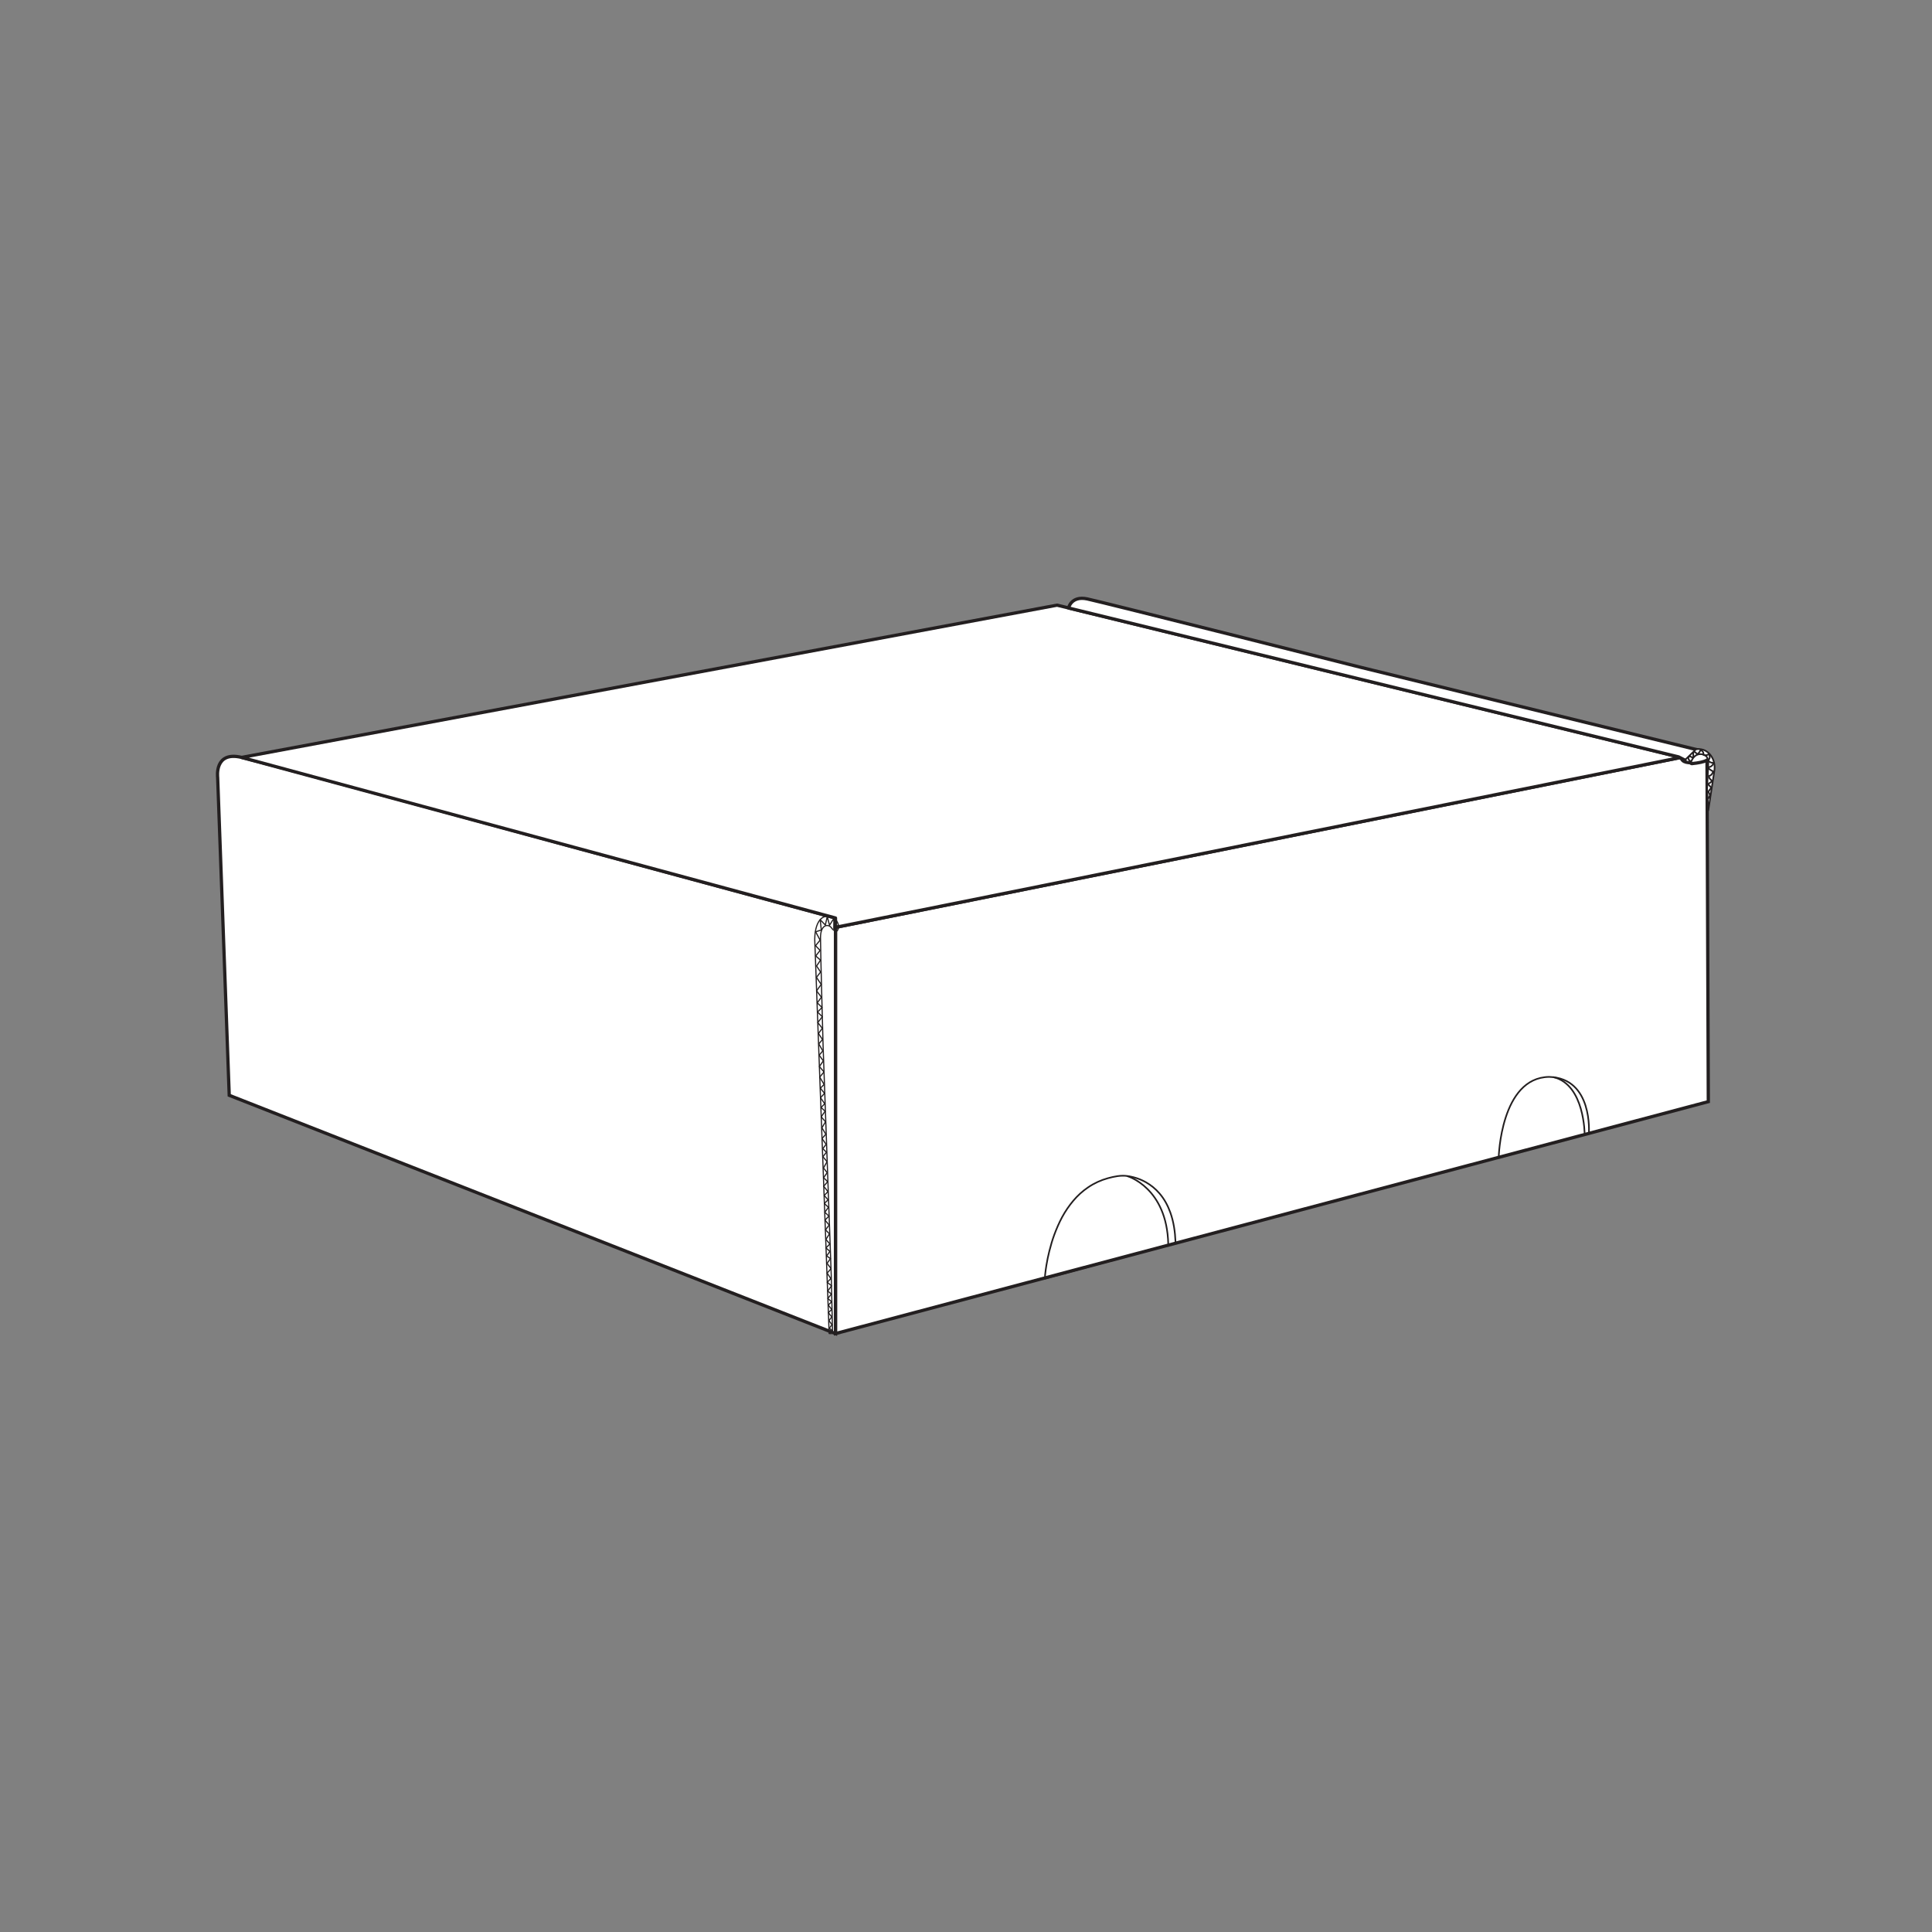
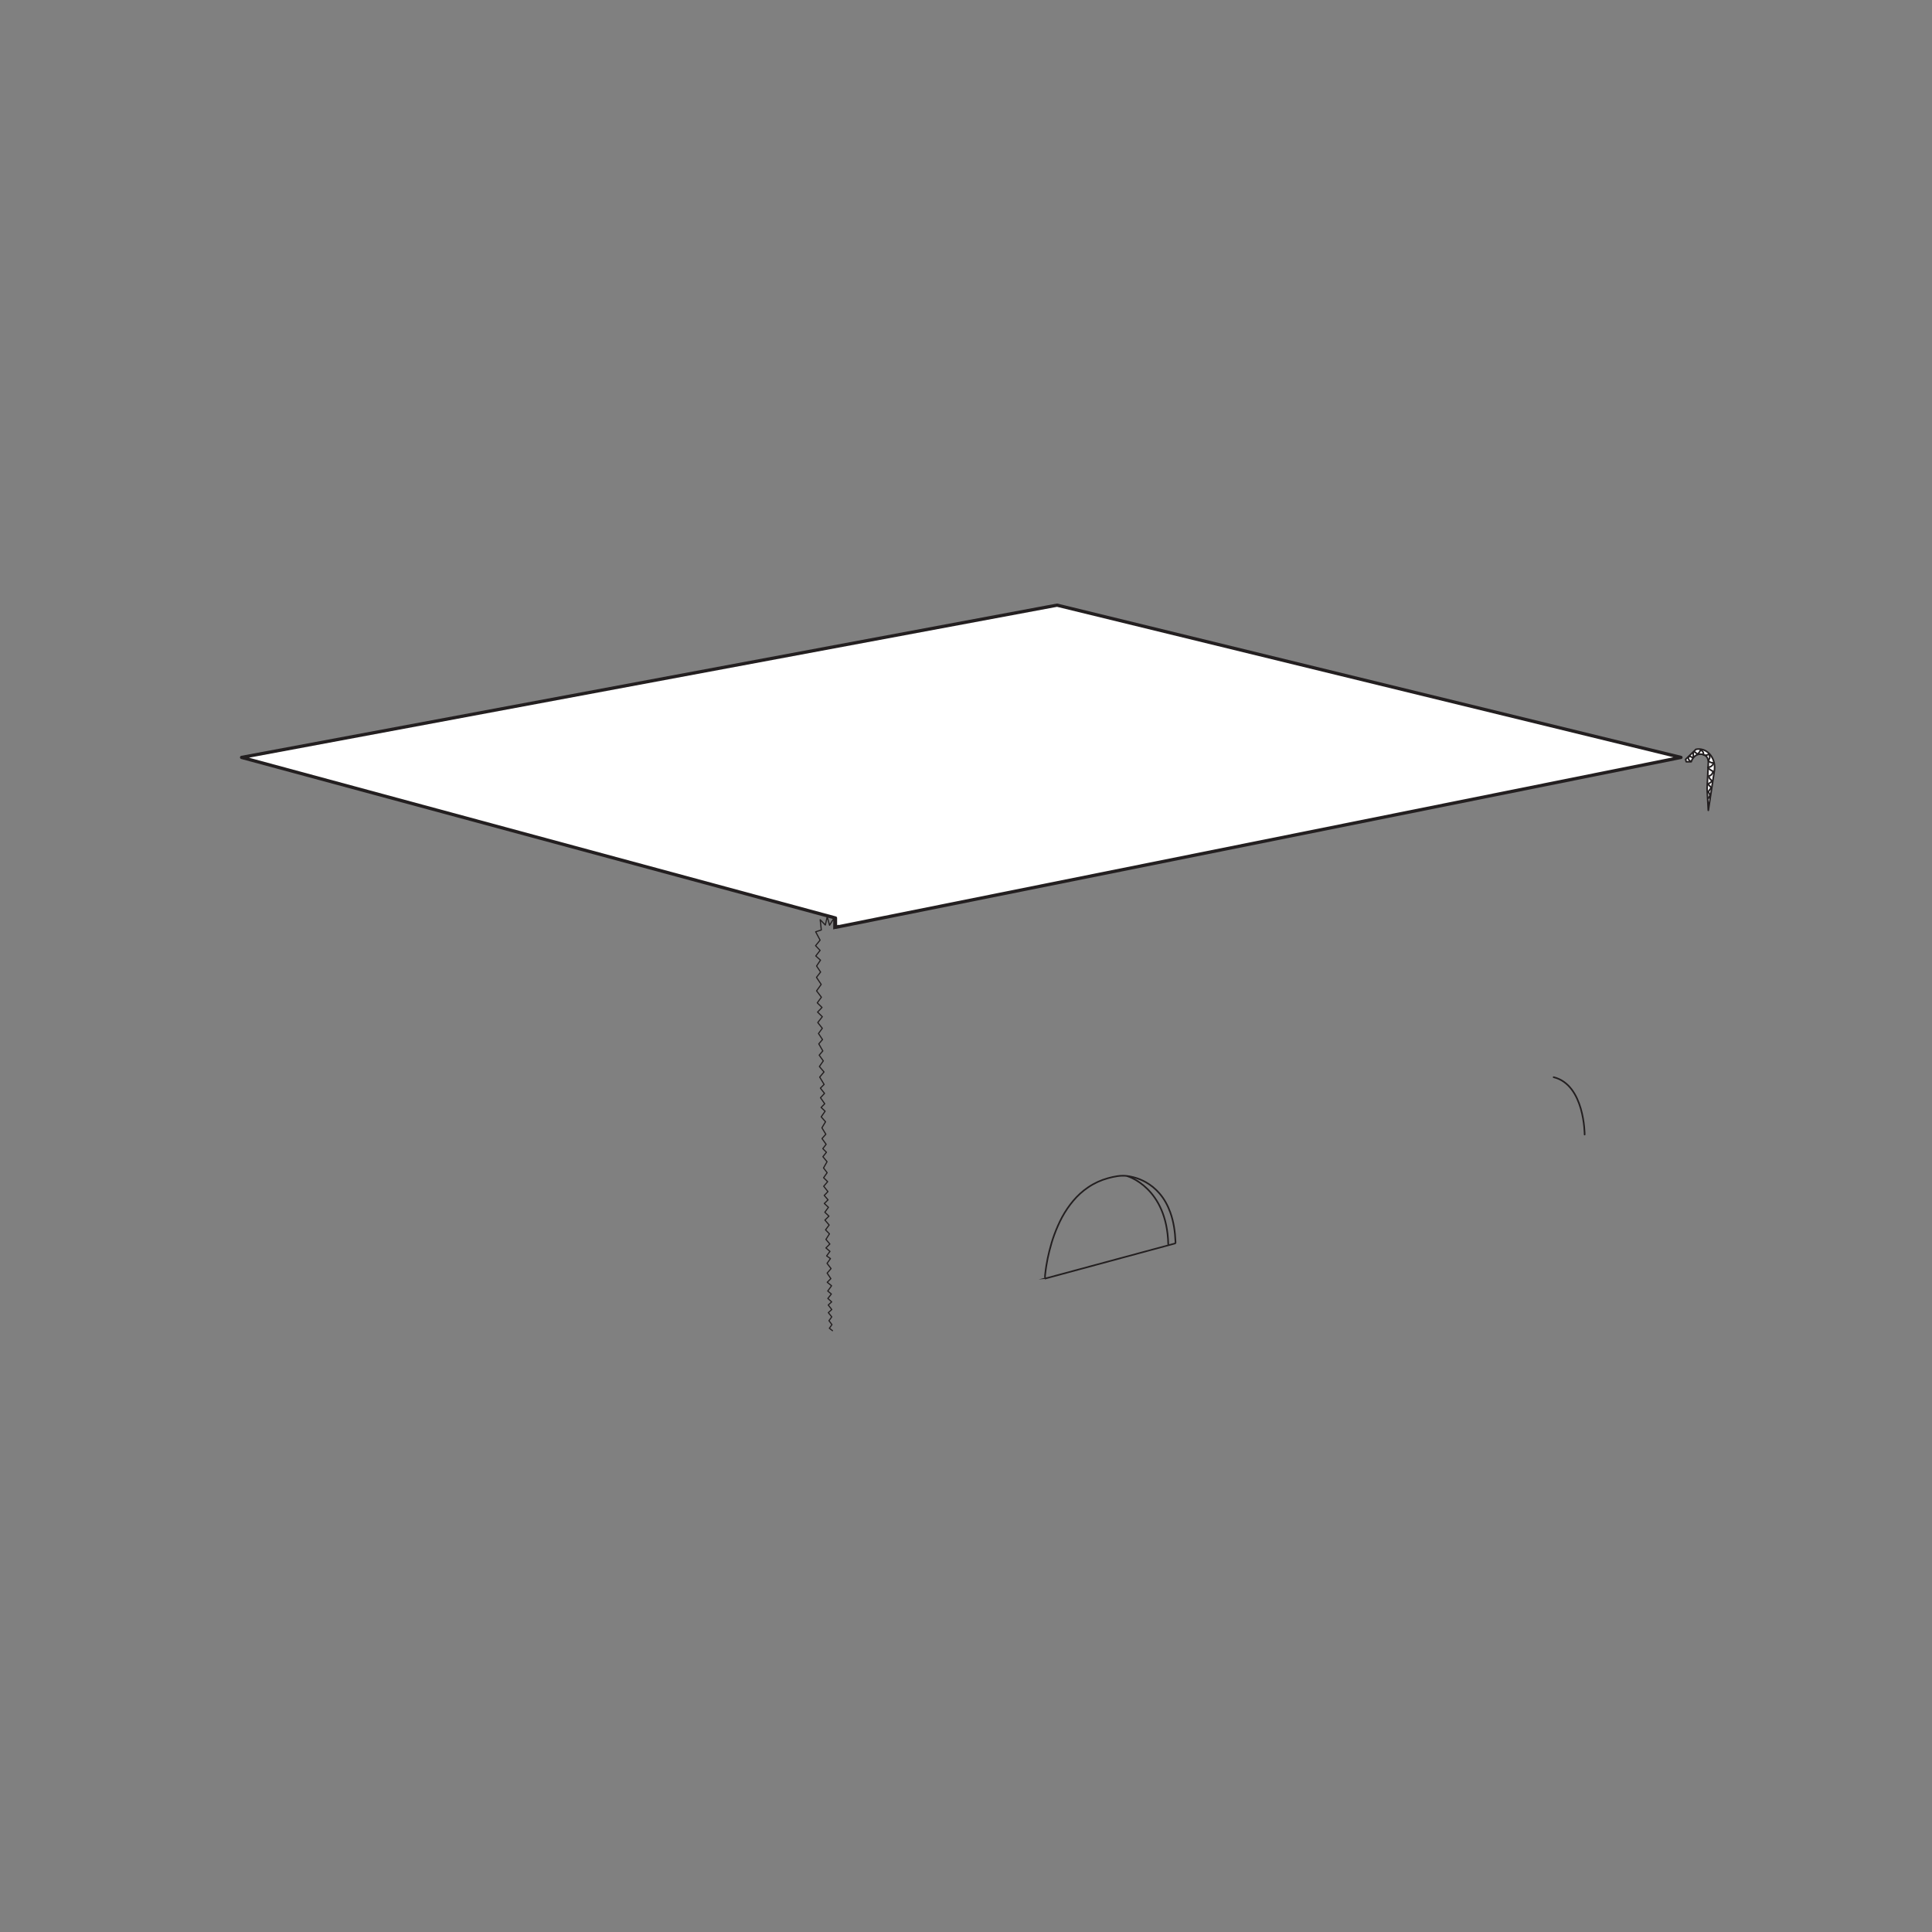
<svg xmlns="http://www.w3.org/2000/svg" version="1.1" id="Layer_1" x="0px" y="0px" viewBox="0 0 1920 1920" style="enable-background:new 0 0 1920 1920;" xml:space="preserve">
  <rect x="0" y="0" width="1920" height="1920" fill="#808080" stroke="none" />
  <style type="text/css">
	.st0{fill:#FFFFFF;stroke:#231F20;stroke-width:1.598;stroke-linecap:round;stroke-miterlimit:10;}
	.st1{fill:#FFFFFF;stroke:#231F20;stroke-width:1.598;stroke-miterlimit:10;}
	.st2{fill:none;stroke:#231F20;stroke-width:0.799;stroke-miterlimit:10;}
	.st3{fill:none;stroke:#231F20;stroke-width:0.799;stroke-linecap:round;stroke-miterlimit:10;}
	.st4{fill:#FFFFFF;stroke:#231F20;stroke-width:1.598;stroke-linecap:round;stroke-linejoin:round;stroke-miterlimit:10;}
	.st5{fill:#FFFFFF;stroke:#231F20;stroke-width:0.799;stroke-linecap:round;stroke-linejoin:round;stroke-miterlimit:10;}
	.st6{fill:none;stroke:#231F20;stroke-width:0.799;stroke-linecap:round;stroke-linejoin:round;stroke-miterlimit:10;}
	.st7{fill:none;stroke:#231F20;stroke-width:0.573;stroke-linecap:round;stroke-linejoin:round;stroke-miterlimit:10;}
	.st8{fill:none;stroke:#231F20;stroke-miterlimit:10;stroke-dasharray:5.707,5.707;}
	.st9{fill:#231F20;}
	.st10{fill:#FFFFFF;stroke:#231F20;stroke-width:2.468;stroke-linecap:round;stroke-miterlimit:10;}
	.st11{fill:#FFFFFF;stroke:#231F20;stroke-width:2.468;stroke-miterlimit:10;}
	.st12{fill:none;stroke:#231F20;stroke-width:0.707;stroke-miterlimit:10;}
	.st13{fill:none;stroke:#231F20;stroke-width:0.707;stroke-linecap:round;stroke-miterlimit:10;}
	.st14{fill:none;stroke:#231F20;stroke-width:0.795;stroke-linecap:round;stroke-miterlimit:10;}
	.st15{fill:#FFFFFF;stroke:#231F20;stroke-width:2.468;stroke-linecap:round;stroke-linejoin:round;stroke-miterlimit:10;}
	.st16{fill:#FFFFFF;stroke:#231F20;stroke-width:1.234;stroke-linecap:round;stroke-linejoin:round;stroke-miterlimit:10;}
	.st17{fill:none;stroke:#231F20;stroke-width:1.234;stroke-linecap:round;stroke-linejoin:round;stroke-miterlimit:10;}
	.st18{fill:none;stroke:#231F20;stroke-width:0.884;stroke-linecap:round;stroke-linejoin:round;stroke-miterlimit:10;}
	.st19{fill:#FFFFFF;stroke:#231F20;stroke-width:1.742;stroke-linecap:round;stroke-miterlimit:10;}
	.st20{fill:#FFFFFF;stroke:#231F20;stroke-width:1.742;stroke-miterlimit:10;}
	.st21{fill:none;stroke:#231F20;stroke-width:0.871;stroke-miterlimit:10;}
	.st22{fill:none;stroke:#231F20;stroke-width:0.871;stroke-linecap:round;stroke-miterlimit:10;}
	.st23{fill:#FFFFFF;stroke:#231F20;stroke-width:1.742;stroke-linecap:round;stroke-linejoin:round;stroke-miterlimit:10;}
	.st24{fill:#FFFFFF;stroke:#231F20;stroke-width:0.871;stroke-linecap:round;stroke-linejoin:round;stroke-miterlimit:10;}
	.st25{fill:none;stroke:#231F20;stroke-width:0.871;stroke-linecap:round;stroke-linejoin:round;stroke-miterlimit:10;}
	.st26{fill:none;stroke:#231F20;stroke-width:0.624;stroke-linecap:round;stroke-linejoin:round;stroke-miterlimit:10;}
	.st27{fill:#FFFFFF;stroke:#231F20;stroke-width:2.069;stroke-linecap:round;stroke-miterlimit:10;}
	.st28{fill:#FFFFFF;stroke:#231F20;stroke-width:2.069;stroke-miterlimit:10;}
	.st29{fill:none;stroke:#231F20;stroke-width:1.034;stroke-miterlimit:10;}
	.st30{fill:none;stroke:#231F20;stroke-width:1.034;stroke-linecap:round;stroke-miterlimit:10;}
	.st31{fill:#FFFFFF;stroke:#231F20;stroke-width:2.069;stroke-linecap:round;stroke-linejoin:round;stroke-miterlimit:10;}
	.st32{fill:#FFFFFF;stroke:#231F20;stroke-width:1.034;stroke-linecap:round;stroke-linejoin:round;stroke-miterlimit:10;}
	.st33{fill:none;stroke:#231F20;stroke-width:1.034;stroke-linecap:round;stroke-linejoin:round;stroke-miterlimit:10;}
	.st34{fill:none;stroke:#231F20;stroke-width:0.741;stroke-linecap:round;stroke-linejoin:round;stroke-miterlimit:10;}
	.st35{fill:#FFFFFF;stroke:#231F20;stroke-width:2.658;stroke-linecap:round;stroke-miterlimit:10;}
	.st36{fill:#FFFFFF;stroke:#231F20;stroke-width:2.658;stroke-miterlimit:10;}
	.st37{fill:none;stroke:#231F20;stroke-width:1.329;stroke-miterlimit:10;}
	.st38{fill:none;stroke:#231F20;stroke-width:1.329;stroke-linecap:round;stroke-miterlimit:10;}
	.st39{fill:#FFFFFF;stroke:#231F20;stroke-width:2.658;stroke-linecap:round;stroke-linejoin:round;stroke-miterlimit:10;}
	.st40{fill:#FFFFFF;stroke:#231F20;stroke-width:1.329;stroke-linecap:round;stroke-linejoin:round;stroke-miterlimit:10;}
	.st41{fill:none;stroke:#231F20;stroke-width:1.329;stroke-linecap:round;stroke-linejoin:round;stroke-miterlimit:10;}
	.st42{fill:none;stroke:#231F20;stroke-width:0.952;stroke-linecap:round;stroke-linejoin:round;stroke-miterlimit:10;}
	.st43{fill:none;stroke:#231F20;stroke-width:1.525;stroke-miterlimit:10;stroke-dasharray:8.704,8.704;}
	.st44{fill:#FFFFFF;stroke:#231F20;stroke-width:2.823;stroke-linecap:round;stroke-miterlimit:10;}
	.st45{fill:#FFFFFF;stroke:#231F20;stroke-width:2.823;stroke-miterlimit:10;}
	.st46{fill:none;stroke:#231F20;stroke-width:1.411;stroke-miterlimit:10;}
	.st47{fill:none;stroke:#231F20;stroke-width:1.411;stroke-linecap:round;stroke-miterlimit:10;}
	.st48{fill:#FFFFFF;stroke:#231F20;stroke-width:2.823;stroke-linecap:round;stroke-linejoin:round;stroke-miterlimit:10;}
	.st49{fill:#FFFFFF;stroke:#231F20;stroke-width:1.411;stroke-linecap:round;stroke-linejoin:round;stroke-miterlimit:10;}
	.st50{fill:none;stroke:#231F20;stroke-width:1.411;stroke-linecap:round;stroke-linejoin:round;stroke-miterlimit:10;}
	.st51{fill:none;stroke:#231F20;stroke-width:1.012;stroke-linecap:round;stroke-linejoin:round;stroke-miterlimit:10;}
	.st52{fill:none;stroke:#231F20;stroke-width:1.767;stroke-miterlimit:10;stroke-dasharray:10.082,10.082;}
	.st53{fill:#FFFFFF;stroke:#231F20;stroke-width:3.242;stroke-linecap:round;stroke-miterlimit:10;}
	.st54{fill:#FFFFFF;stroke:#231F20;stroke-width:3.242;stroke-miterlimit:10;}
	.st55{fill:none;stroke:#231F20;stroke-width:1.621;stroke-miterlimit:10;}
	.st56{fill:none;stroke:#231F20;stroke-width:1.621;stroke-linecap:round;stroke-miterlimit:10;}
	.st57{fill:#FFFFFF;stroke:#231F20;stroke-width:3.242;stroke-linecap:round;stroke-linejoin:round;stroke-miterlimit:10;}
	.st58{fill:#FFFFFF;stroke:#231F20;stroke-width:1.621;stroke-linecap:round;stroke-linejoin:round;stroke-miterlimit:10;}
	.st59{fill:none;stroke:#231F20;stroke-width:1.621;stroke-linecap:round;stroke-linejoin:round;stroke-miterlimit:10;}
	.st60{fill:none;stroke:#231F20;stroke-width:1.162;stroke-linecap:round;stroke-linejoin:round;stroke-miterlimit:10;}
	.st61{fill:none;stroke:#231F20;stroke-width:1.567;stroke-miterlimit:10;stroke-dasharray:8.942,8.942;}
	.st62{fill:#FFFFFF;stroke:#231F20;stroke-width:4.03;stroke-linecap:round;stroke-miterlimit:10;}
	.st63{fill:#FFFFFF;stroke:#231F20;stroke-width:4.03;stroke-miterlimit:10;}
	.st64{fill:none;stroke:#231F20;stroke-width:1.155;stroke-miterlimit:10;}
	.st65{fill:none;stroke:#231F20;stroke-width:1.155;stroke-linecap:round;stroke-miterlimit:10;}
	.st66{fill:none;stroke:#231F20;stroke-width:1.298;stroke-linecap:round;stroke-miterlimit:10;}
	.st67{fill:#FFFFFF;stroke:#231F20;stroke-width:4.03;stroke-linecap:round;stroke-linejoin:round;stroke-miterlimit:10;}
	.st68{fill:#FFFFFF;stroke:#231F20;stroke-width:2.015;stroke-linecap:round;stroke-linejoin:round;stroke-miterlimit:10;}
	.st69{fill:none;stroke:#231F20;stroke-width:2.015;stroke-linecap:round;stroke-linejoin:round;stroke-miterlimit:10;}
	.st70{fill:none;stroke:#231F20;stroke-width:1.444;stroke-linecap:round;stroke-linejoin:round;stroke-miterlimit:10;}
	.st71{fill:none;stroke:#231F20;stroke-width:1.633;stroke-miterlimit:10;stroke-dasharray:9.32,9.32;}
	.st72{fill:#204F26;stroke:#231F20;stroke-miterlimit:10;}
</style>
  <g>
-     <path class="st53" d="M830.3,1325.3V921.6l840.3-168.9c2.2,10.8,25.8,1.1,25.8,3.5l1.3,338.6L830.3,1325.3z" />
-     <path class="st54" d="M830.3,1325.3l-602.5-236.8l-11.5-315.9c0,0-3.6-26.5,23.8-19.9c27.4,6.5,321,86.7,321,86.7l269.2,72.9v9.3   V1325.3z" />
    <path class="st55" d="M1038.3,1270.7c0.2,0,0.3-3.4,0.3-3.6c0.3-3.2,0.8-6.5,1.3-9.7c0.8-4.7,1.7-9.4,2.9-14c1.4-5.6,3-11.1,5-16.5   c2.2-5.9,4.7-11.7,7.7-17.3c3.1-5.7,6.8-11.2,11.1-16.3c4.3-5.1,9.3-9.7,15-13.5c5.9-4,12.5-7,19.4-8.9c6.2-1.7,12.8-3.1,19.3-2.2   c2.1,0.3,4.1,0.7,6.1,1.2c4.3,1.1,8.5,2.8,12.4,5c5.1,2.9,9.6,6.6,13.3,10.9c4.9,5.6,8.4,12.1,10.9,19c3.4,9.4,4.8,19.4,5.2,29.3   c0,0.1,0.1,1.6,0,1.6C1168.1,1235.8,1038.3,1270.7,1038.3,1270.7z" />
    <path class="st56" d="M1120.5,1168.9c0,0,39.2,11.3,40.5,67.5" />
-     <path class="st56" d="M1489.4,1150.2c0,0,1.9-79.3,50.1-80c43.8,1.2,39.5,56.2,39.5,56.2" />
    <path class="st56" d="M1574.8,1127.5c0,0,0.1-49.4-30.8-57" />
    <polygon class="st57" points="240.1,752.7 1050.5,601.4 1670.5,752.7 830.3,921.6 830.3,912.3  " />
-     <path class="st57" d="M1668.2,752.2l13,6.7c30.1-2.9,12-12.2,12-12.2l-340.4-83.4c0,0-256.3-64.7-272.3-68.1s-18.6,9-18.6,9   L1668.2,752.2z" />
    <path class="st58" d="M1697.7,805.3l6-39.2c0.7-4.7,0-9.6-2.5-13.8c-2.6-4.4-8-9.1-15.8-7.6l-10.3,10l0.7,2.3h4.9   c0,0,2.4-8.2,10.2-7.5c7.9,0.8,6.8,9.1,6.8,9.1l-1.2,25.3L1697.7,805.3z" />
    <path class="st59" d="M1679.9,756.5c0,0-3.2-2.3-1.7-4.2c1.5-1.9,3.2,1.3,4.3,0.2c1-1-0.4-3.7,0.5-4.9c0.9-1.3,2.8,1.1,3.6,1.6   c0.7,0.6,3.4-2.7,3.2-4c0,0,3.7,1.2,3,4.9c0,0,1.3,0.6,2.3,0.5c2.3-0.2,3.2-1.4,3.2-1.4s1.9,3.4,0,5.6c-1.9,2.3,4,3.8,4.7,3.2   c0.6-0.6-1.5,4.5-4.8,4.3c-3.3-0.1,3.4,4.2,4.2,4.1c0.8-0.1-1.5,4.5-3.5,4.5s1.1,4.8,2.6,4.8c1.5,0-4.2,3.6-4.2,3.6l3.4,3.4l-3,4.1   l1.8,3.5l-1.8,3.1" />
    <g>
-       <path class="st60" d="M824,1325.2l-14.3-390.8c0,0-1.2-29.3,18.3-23.1c0,0,8.6,7,4,13.8c0,0-2.9,1.1-5.7-3    c-2.8-4.1-10.9-4-10.9,9.9s2.6,108,2.6,108l8.1,228l1.3,57.1C827.4,1325.2,824.9,1325.5,824,1325.2z" />
      <polyline class="st60" points="827.3,1322.4 824.2,1320 826.8,1316.4 823.8,1312.5 826.6,1308.7 823.2,1304.5 826.6,1301.4     823.1,1296.9 826.5,1293.8 822.7,1290.4 826.2,1286 822.6,1283 826.4,1277.8 822.1,1274.3 825.7,1270.7 822,1265.2 825.9,1260.7     821.9,1255.5 825.3,1250.8 821.5,1248.1 824.8,1243.6 820.8,1240.2 824.7,1236.3 820.8,1231.7 824.3,1226.2 820.4,1222.2     824,1217.4 819.8,1212.5 823.8,1208.6 819.7,1204.7 823.3,1199.8 819.2,1196 822.9,1192.4 819.1,1188 822.8,1184.2 818.6,1178.9     822.5,1174.3 818.5,1170.4 822,1165.4 818.4,1160.7 821.9,1154.5 817.8,1149.5 821.3,1145.1 817.7,1141.5 821,1137.2     816.9,1131.5 820.7,1127.2 816.8,1120.8 820.4,1114.8 816.1,1109.9 820,1104.3 816,1100.6 819.6,1096.9 815.4,1090.9     819.4,1086.6 815.3,1081.4 819,1077.7 814.6,1070.4 818.9,1065.3 814.3,1059.9 818.2,1054.3 814.1,1048.6 817.7,1044.4     813.7,1037.4 817.4,1033.1 813.4,1027.1 817.2,1021.9 812.7,1016.2 817.2,1010.4 812.5,1005.8 816.9,1001.2 812.2,996.6     816.3,991 811.5,984.7 816.1,978.3 811.4,971.3 815.5,966 811.5,960 815.4,954.2 810.7,950 815,944.5 810.5,939.8 815,934.3     810.6,926 816.2,924.2 815.1,914 820.2,919.3 822.1,911 824.4,919.5 828.7,912.6 828.6,923.1 833,919.6   " />
    </g>
  </g>
</svg>